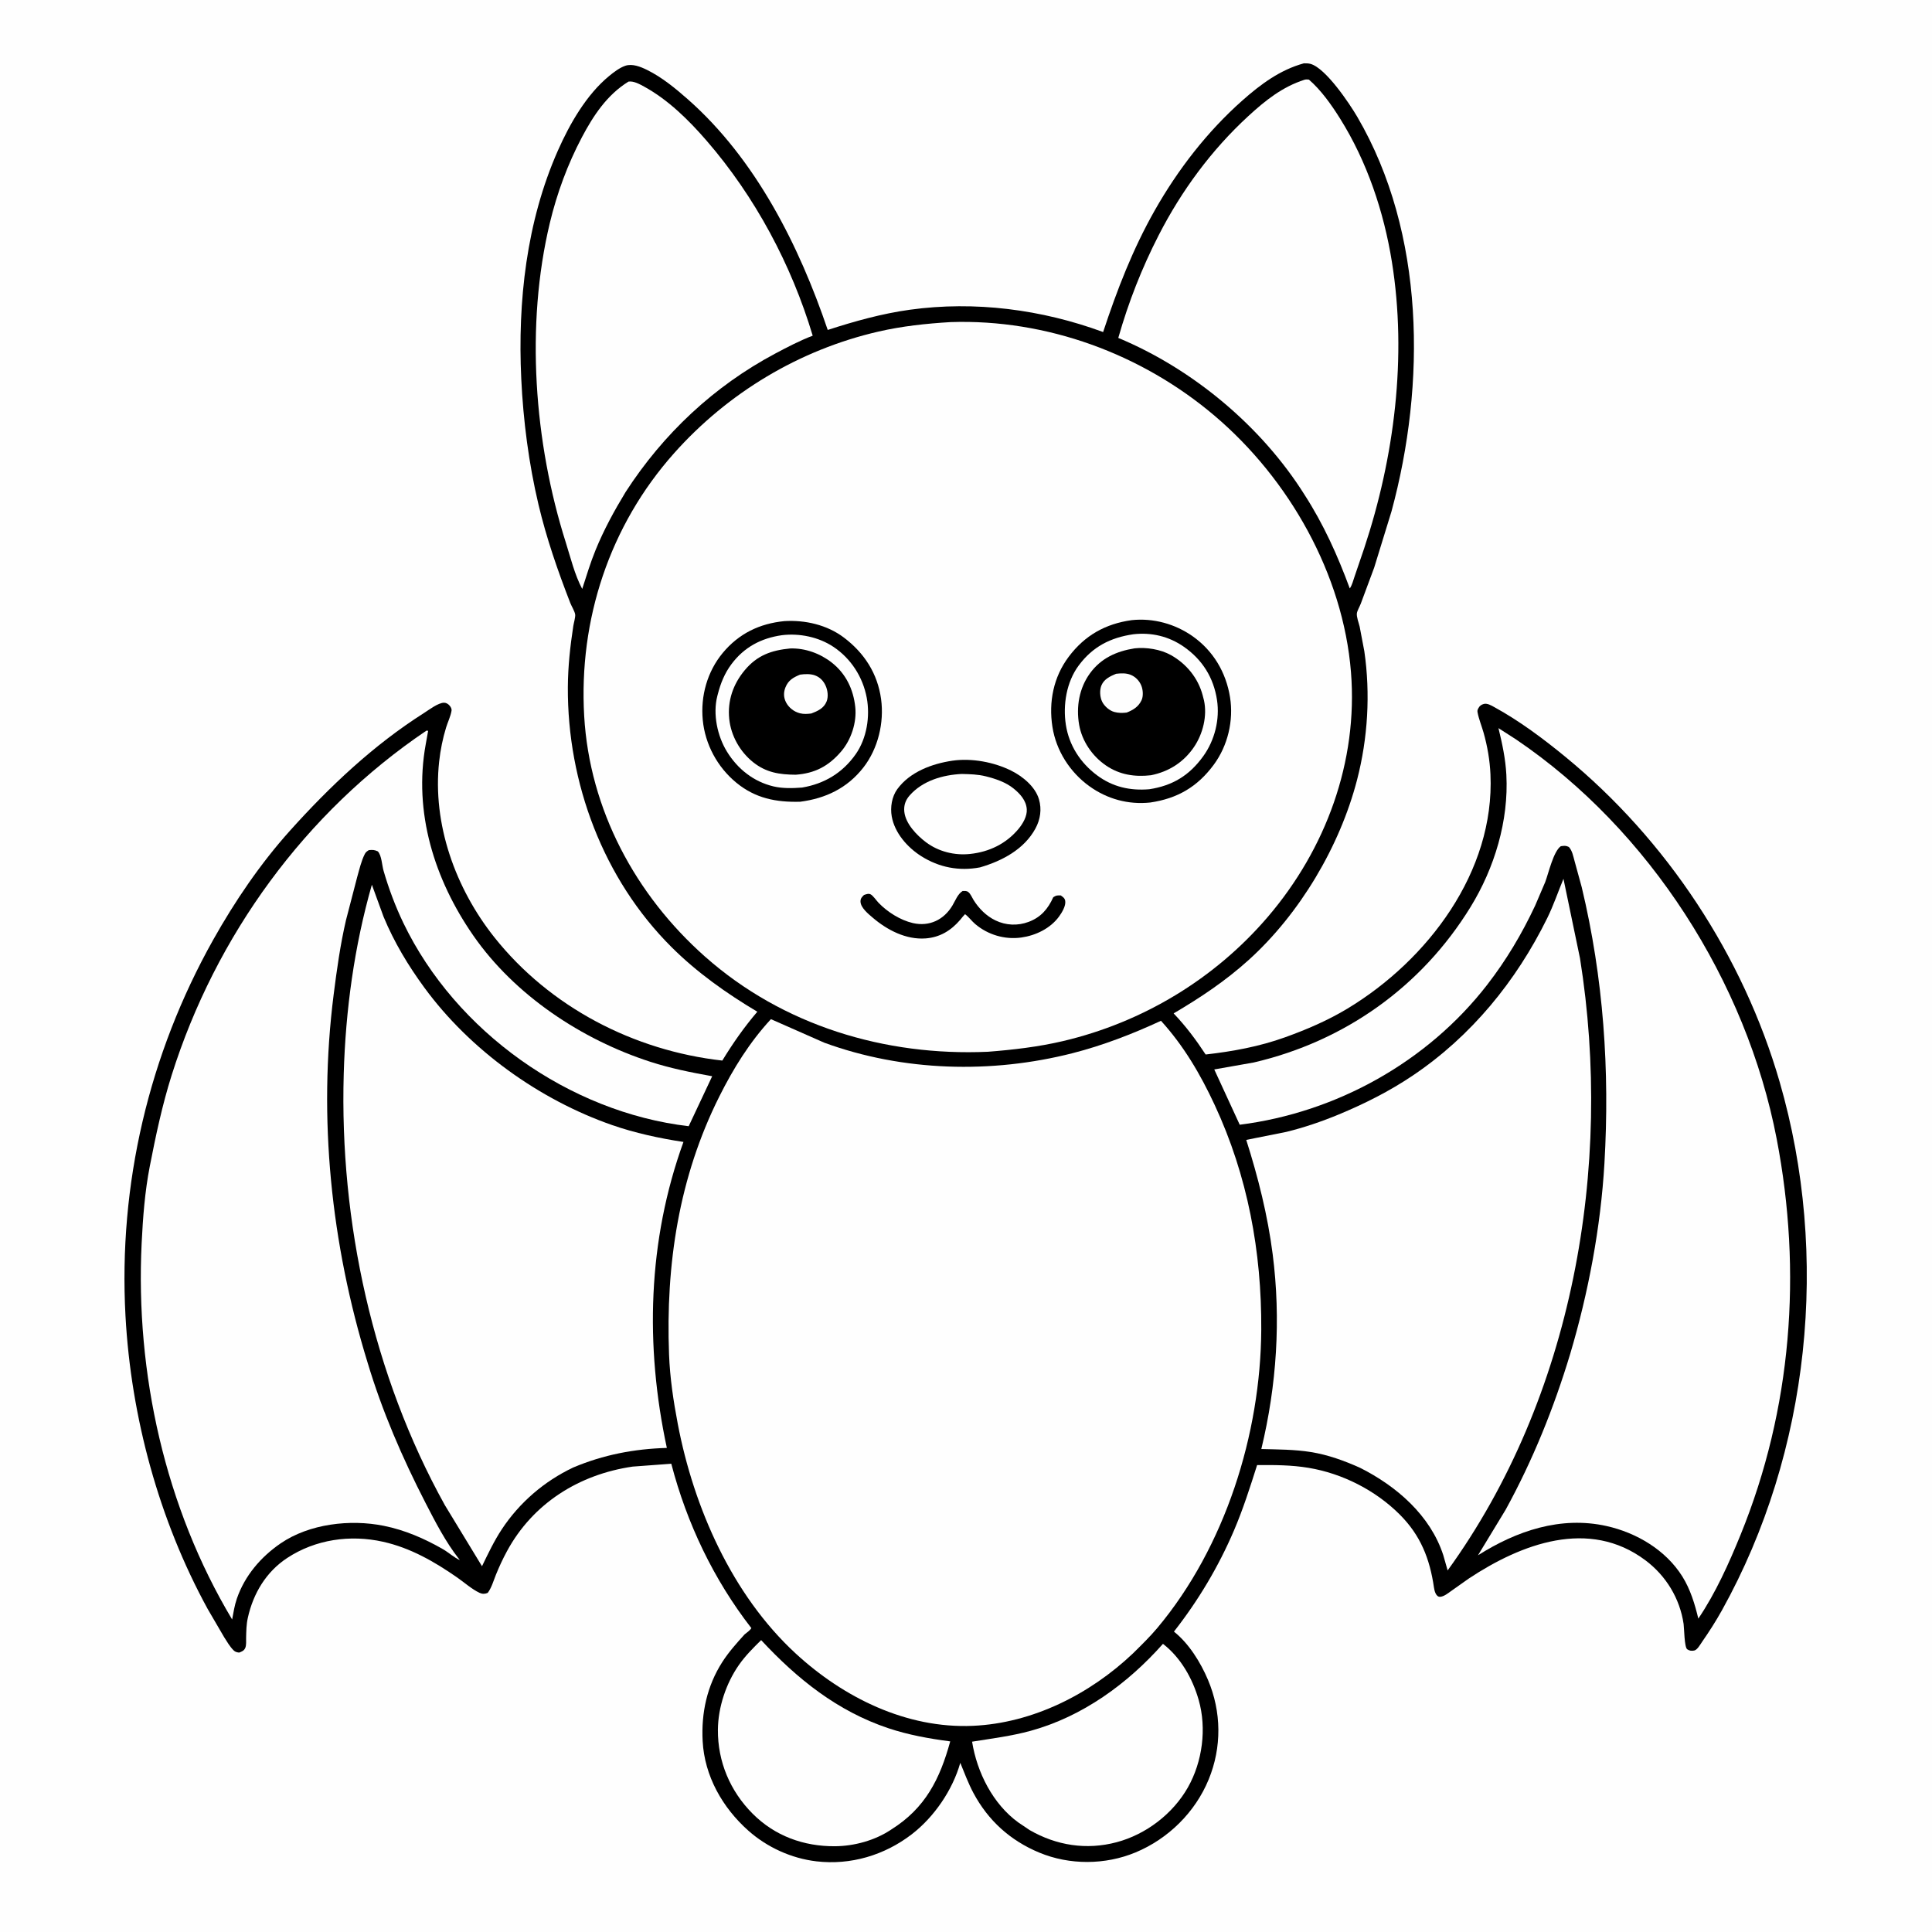
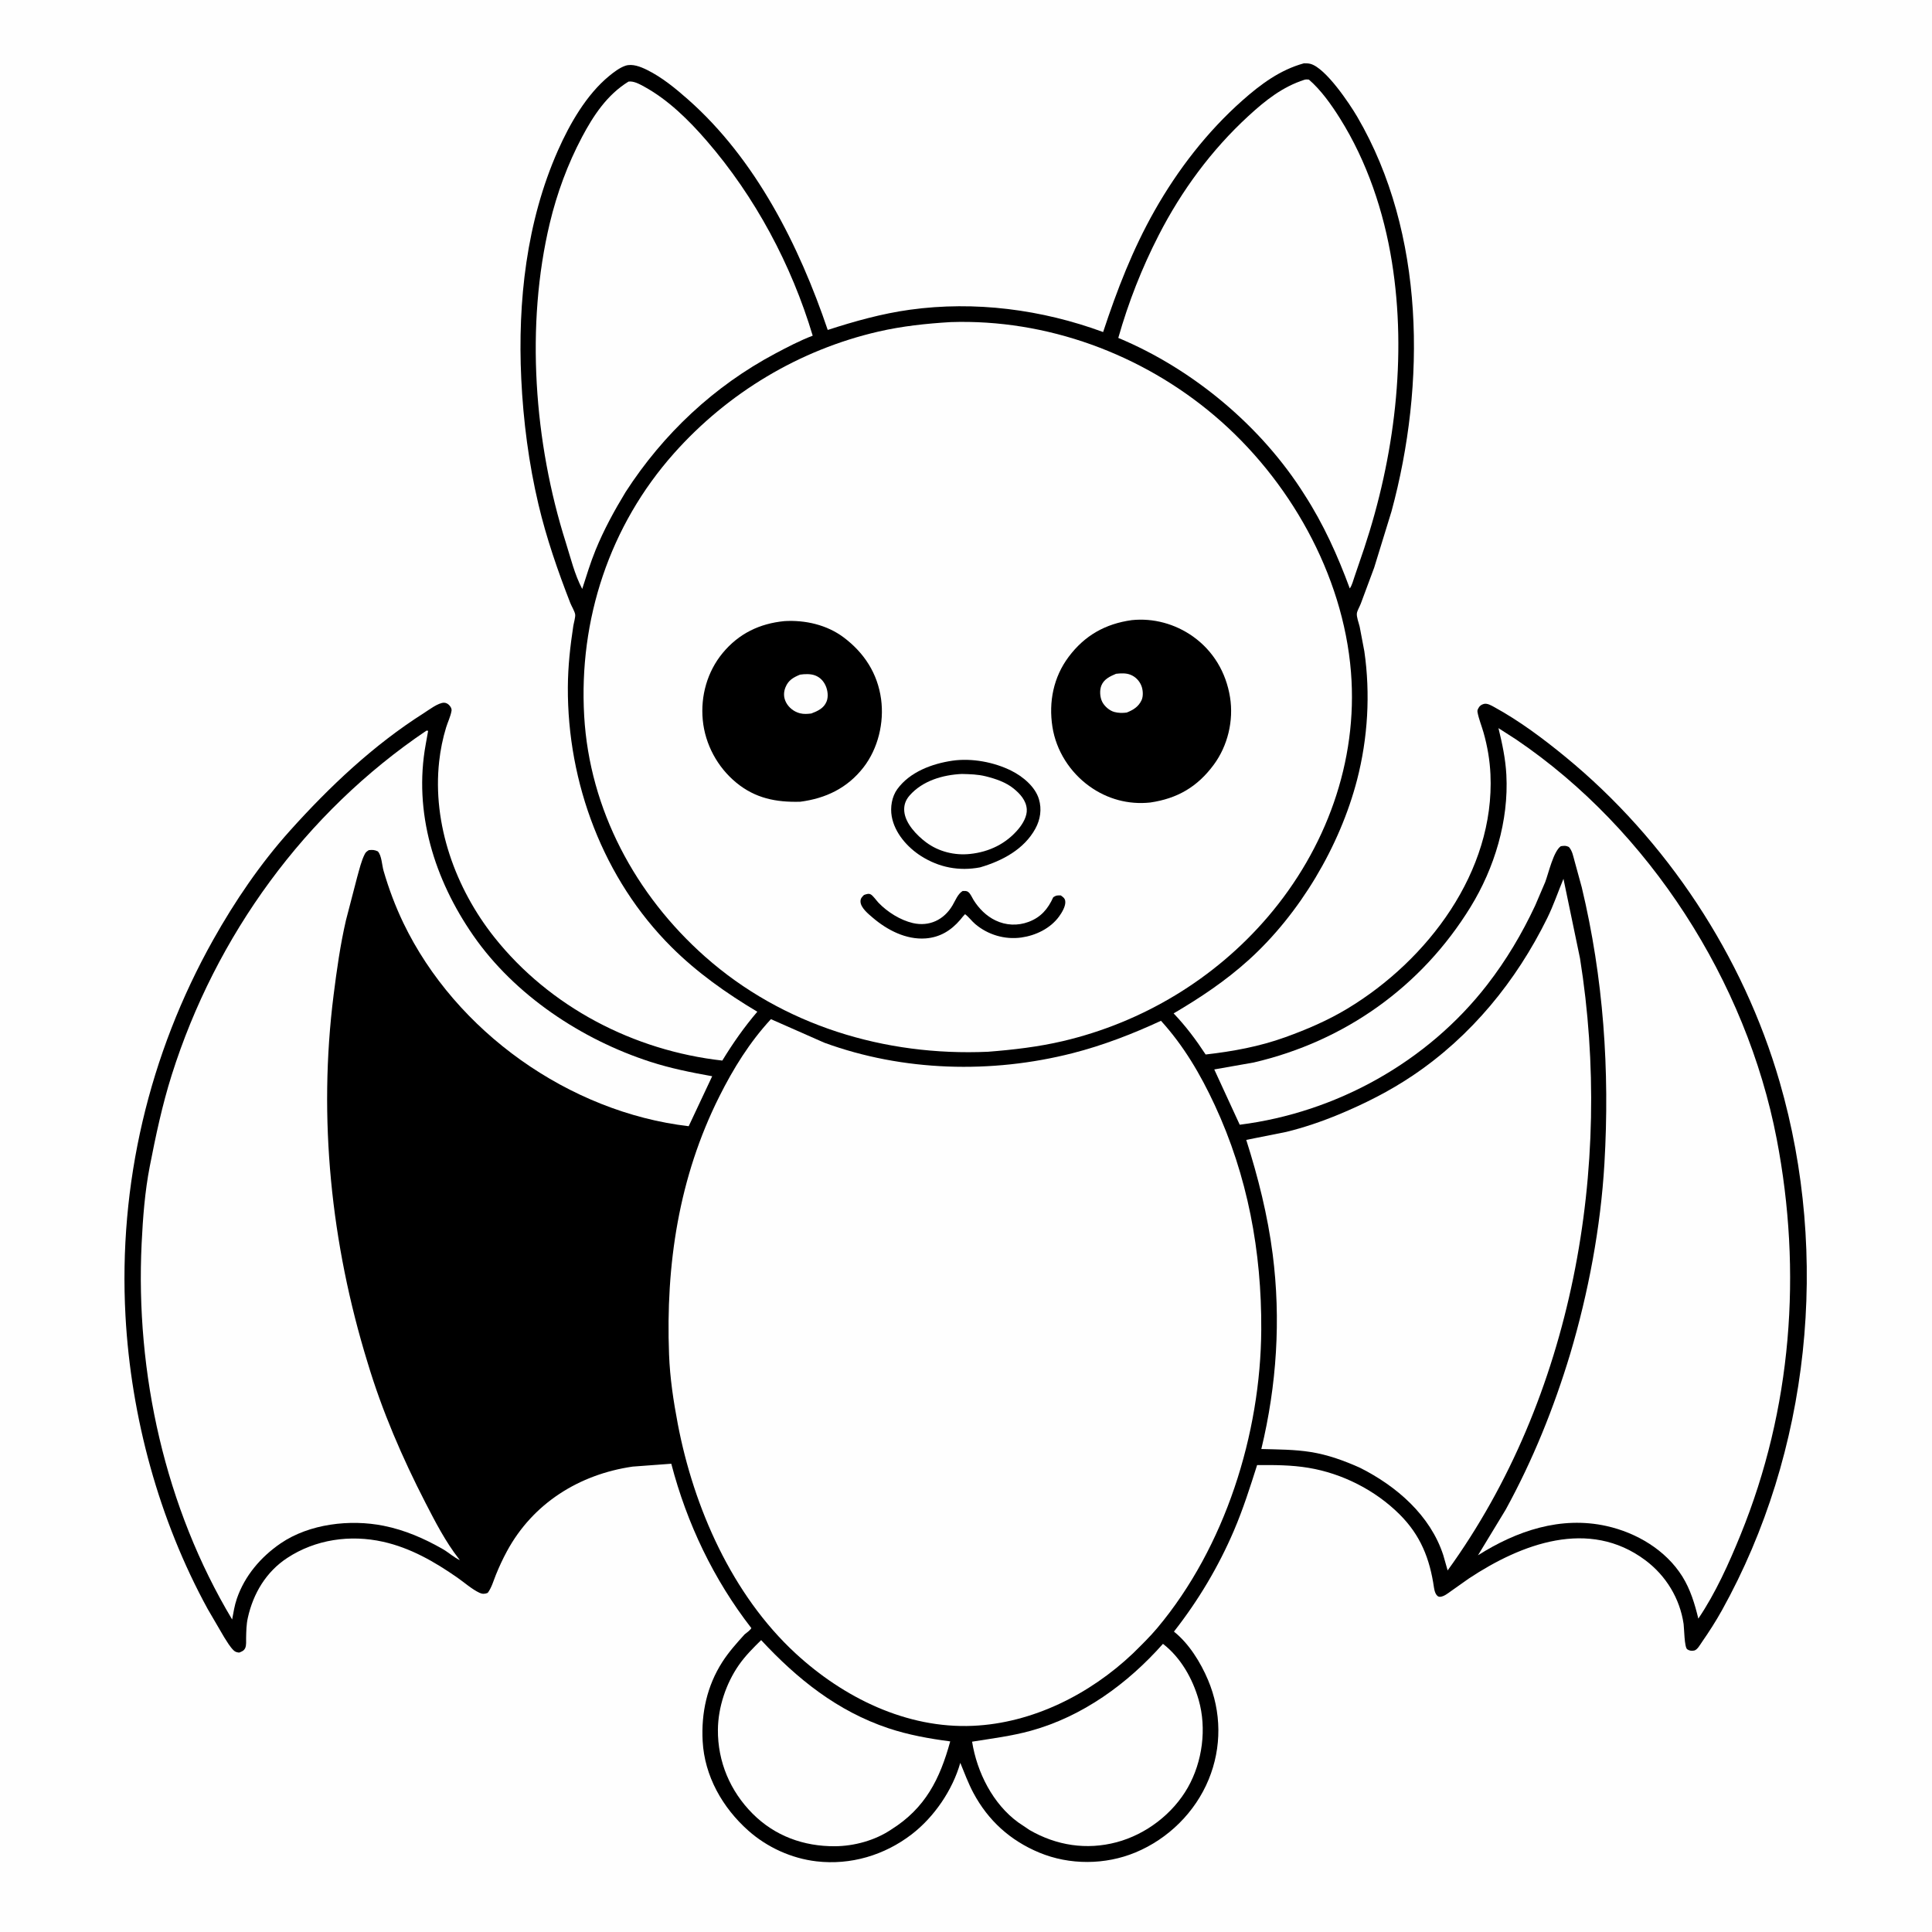
<svg xmlns="http://www.w3.org/2000/svg" version="1.1" style="display: block;" viewBox="0 0 2048 2048" width="1024" height="1024">
  <path transform="translate(0,0)" fill="rgb(254,254,254)" d="M -0 -0 L 2048 0 L 2048 2048 L -0 2048 L -0 -0 z" />
  <path transform="translate(0,0)" fill="rgb(0,0,0)" d="M 1382.14 67.131 C 1384.44 67.124 1386.86 67.094 1389.1 67.697 C 1405.31 72.071 1430.54 109.781 1438.81 123.925 C 1510.83 247.188 1511.6 407.33 1475.06 542.039 L 1456.71 601.649 L 1442.46 639.971 C 1441.43 642.703 1438.69 647.401 1438.34 650.171 C 1437.86 653.962 1440.41 660.483 1441.31 664.331 L 1446.26 690.433 C 1452.79 735.439 1449.97 782.557 1438.57 826.589 C 1420.31 897.108 1377.82 968.683 1323.64 1017.63 C 1299.09 1039.81 1272.54 1057.52 1244.08 1074.25 C 1256.94 1087.66 1267.86 1102.3 1278.03 1117.81 C 1306.75 1114.57 1335.01 1109.38 1362.28 1099.56 C 1385.16 1091.32 1407.62 1081.69 1428.47 1069.09 C 1513.42 1017.77 1584.61 924.023 1579.95 820.862 C 1579.28 805.872 1576.71 790.954 1572.61 776.523 C 1570.61 769.499 1567.57 762.169 1566.25 755.013 C 1565.89 753.05 1566.35 752.29 1567.25 750.562 C 1568.47 748.218 1570.35 746.912 1572.92 746.211 C 1576.55 745.218 1580.89 747.852 1583.98 749.542 C 1610.76 764.191 1635.92 783.042 1659.47 802.363 C 1766.88 890.488 1847.85 1013.37 1886.5 1146.84 C 1939.87 1331.13 1918.76 1538.94 1825.39 1706.87 C 1818.89 1718.56 1811.69 1729.77 1804.06 1740.75 C 1802.24 1743.38 1799.24 1748.9 1796 1749.61 C 1793.29 1750.2 1790.86 1749.92 1788.52 1748.31 C 1785.44 1746.17 1785.33 1725.87 1784.7 1721.53 C 1780.76 1694.47 1766.01 1670.27 1744.16 1653.93 C 1684.38 1609.22 1612.74 1636.44 1557.1 1673.24 L 1538.02 1686.73 C 1534.84 1689 1530.61 1692.42 1526.6 1692.67 C 1522.1 1692.95 1520.53 1686.13 1520.07 1682.9 C 1515.64 1652.23 1505.83 1627.4 1483.55 1605.23 C 1457.83 1579.65 1423 1561.96 1387.16 1555.97 C 1368.87 1552.92 1351.07 1552.92 1332.58 1553.04 C 1325.15 1576.47 1317.76 1599.67 1308.09 1622.31 C 1291.62 1660.83 1270.24 1696.63 1244.43 1729.57 C 1260.35 1742.23 1272.65 1762.17 1280.51 1780.72 C 1294.9 1814.69 1295.24 1852.3 1281.22 1886.37 C 1266.92 1921.13 1238.34 1949.25 1203.73 1963.64 C 1171.61 1977 1133.81 1977.2 1101.68 1963.84 C 1071 1951.09 1047.56 1929.97 1031.86 1900.61 C 1026.41 1890.41 1022.35 1879.37 1017.95 1868.69 C 1009.75 1897.58 990.223 1926.18 966.424 1944.47 C 937.574 1966.63 901.71 1977.32 865.5 1973.1 C 838.96 1970.01 813.156 1958.25 793.195 1940.49 C 765.854 1916.17 746.821 1882.68 744.843 1845.69 C 743.248 1815.87 749.422 1787.18 765.647 1761.85 C 772.443 1751.24 780.86 1741.84 789.298 1732.53 C 791.712 1730.56 794.85 1728.51 796.48 1725.88 C 756.493 1674.41 728.015 1614.66 711.593 1551.62 L 670.622 1554.66 C 613.974 1562.89 564.858 1593.54 537.319 1644.5 C 532.936 1652.61 529.085 1660.9 525.636 1669.45 C 523.074 1675.79 521.134 1682.98 517.022 1688.5 C 514.085 1689.79 511.279 1689.84 508.341 1688.47 C 500.177 1684.65 492.114 1677.4 484.615 1672.19 C 460.435 1655.39 435.077 1640.8 406 1634.32 C 371.265 1626.58 334.464 1631.8 304.5 1651.48 C 282.05 1666.22 268.387 1689.21 262.696 1715 C 261.12 1722.14 261.065 1728.93 260.886 1736.21 C 260.806 1739.45 261.296 1744.05 259.928 1747 C 258.566 1749.94 256.27 1750.73 253.5 1751.82 C 251.135 1751.52 249.427 1751.18 247.661 1749.46 C 243.716 1745.61 240.561 1740.11 237.61 1735.49 L 220.124 1705.54 C 168.511 1611.23 138.858 1502.12 133.02 1394.91 C 125.433 1255.57 157.765 1117.81 226.015 996.202 C 248.925 955.379 276.067 915.415 307.402 880.535 C 349.416 833.768 395.89 789.817 449.176 756.004 C 454.544 752.599 464.622 744.812 470.796 744.916 C 473.038 744.954 475.11 746.237 476.56 747.943 C 477.911 749.532 478.978 751.356 478.629 753.5 C 477.69 759.283 474.635 765.499 472.888 771.161 C 469.338 782.671 466.858 795.15 465.535 807.111 C 458.171 873.669 482.909 941.815 524.032 993.562 C 582.975 1067.73 672.059 1113.77 765.676 1124.25 C 776.894 1105.88 788.823 1088.83 802.794 1072.47 C 769.996 1052.92 739.051 1031.05 711.908 1004.03 C 639.487 931.947 601.366 829.769 601.95 728.376 C 602.077 706.354 604.409 685.281 607.725 663.539 C 608.166 660.645 610.139 654.003 609.698 651.266 C 609.152 647.87 605.857 642.588 604.536 639.192 C 591.258 605.067 579.246 570.48 570.805 534.811 C 560.544 491.453 554.647 445.91 552.555 401.438 C 548.704 319.605 557.996 234.945 591.469 159.438 C 603.974 131.23 621.633 100.329 645.7 80.562 C 650.536 76.59 656.881 71.739 662.828 69.727 C 670.287 67.204 679.099 70.77 685.797 74.065 C 701.669 81.873 716.132 93.779 729.328 105.428 C 801.194 168.867 847.132 260.411 877.427 349.762 C 905.847 340.543 934.834 332.433 964.5 328.332 C 1033.46 318.798 1104.26 328.006 1169.36 351.979 C 1184.16 307.183 1200.69 264.278 1224.02 223.125 C 1248.51 179.908 1279.64 139.592 1316.88 106.581 C 1336.24 89.419 1356.89 74.044 1382.14 67.131 z" />
  <path transform="translate(0,0)" fill="rgb(254,254,254)" d="M 1232.79 1742.54 C 1251.61 1757.07 1264.19 1779.33 1270.65 1801.98 C 1279.29 1832.25 1274.67 1867.47 1259.2 1894.75 C 1243.28 1922.82 1214.74 1944.57 1183.64 1952.84 C 1151.66 1961.34 1119.81 1956.32 1091.36 1939.9 L 1079.5 1931.91 C 1052.45 1912.32 1035.63 1878.69 1030.45 1846.25 C 1051.5 1842.86 1072.13 1840.36 1092.78 1834.66 C 1147.78 1819.48 1195.35 1784.76 1232.79 1742.54 z" />
  <path transform="translate(0,0)" fill="rgb(254,254,254)" d="M 806.847 1738.59 C 845.096 1779.75 887.62 1813.91 941.679 1831.98 C 962.991 1839.1 985.049 1843.04 1007.27 1845.95 C 996.327 1885.9 980.863 1916.76 944.609 1939.47 C 927.562 1950.94 905.403 1956.97 885.014 1957.09 C 851.98 1957.28 821.431 1946.28 797.807 1922.58 C 773.96 1898.65 760.743 1867.38 761.009 1833.59 C 761.196 1809.81 769.675 1784.4 783.275 1764.94 C 790.098 1755.17 798.386 1746.9 806.847 1738.59 z" />
  <path transform="translate(0,0)" fill="rgb(254,254,254)" d="M 666.222 86.5 C 671.744 85.685 677.87 89.11 682.761 91.782 C 708.303 105.737 730.181 127.365 749.117 149.244 C 800.535 208.656 838.97 280.652 861.499 355.829 C 847.835 361.065 834.767 367.882 821.858 374.746 C 756.905 409.283 703.08 459.83 663.213 521.5 C 651.131 541.404 640.201 561.395 631.366 582.987 C 625.854 596.458 621.664 610.447 617.178 624.284 C 609.134 609.227 604.869 591.154 599.723 574.906 C 566.221 469.152 556.86 344.888 582.831 236.434 C 590.38 204.907 601.717 174.103 616.874 145.434 C 629.038 122.426 643.632 100.401 666.222 86.5 z" />
  <path transform="translate(0,0)" fill="rgb(254,254,254)" d="M 1382.92 84.5 C 1384.72 84.112 1385.7 84.19 1387.5 84.39 C 1400.33 95.438 1411.41 111.137 1420.39 125.456 C 1449.11 171.214 1466.91 224.281 1475.46 277.524 C 1491.65 378.28 1478.09 484.758 1446.12 581.135 L 1435.87 611.231 C 1434.46 615.222 1433.29 620.347 1430.82 623.762 C 1417.86 588.689 1403.14 555.933 1382.83 524.403 C 1337.19 451.818 1264.43 391.109 1185.43 358.207 C 1196.24 320.228 1210.3 284.384 1228.3 249.254 C 1252.43 202.172 1284.19 159.016 1323.15 123.176 C 1341.19 106.582 1359.3 92.086 1382.92 84.5 z" />
-   <path transform="translate(0,0)" fill="rgb(254,254,254)" d="M 394.199 937.835 L 406.601 971.813 C 417.832 998.844 432.613 1023.42 449.893 1047 C 498.31 1113.08 571.674 1165.73 648.82 1192.6 C 672.912 1201 699.302 1206.71 724.494 1210.51 C 686.558 1315.2 683.64 1426.62 706.885 1534.86 C 672.223 1535.85 639.56 1542.13 607.607 1555.62 C 576.963 1570.15 550.689 1592.72 531.972 1621.04 C 523.746 1633.49 517.44 1646.87 510.937 1660.26 L 471.534 1595.47 C 395.215 1457.92 359.881 1295.15 364.368 1138.41 C 366.303 1070.8 375.59 1002.9 394.199 937.835 z" />
  <path transform="translate(0,0)" fill="rgb(254,254,254)" d="M 1657.34 931.586 L 1674.88 1015.91 C 1710.21 1237.17 1667.26 1481.43 1534.55 1664.73 L 1529.93 1648.5 C 1516.19 1606.26 1480.32 1575.35 1441.79 1555.97 C 1424.94 1548.4 1407.82 1542.16 1389.5 1539.22 C 1372.18 1536.45 1354.55 1536.49 1337.06 1536.03 C 1353.38 1468.29 1357.96 1398.68 1349.08 1329.44 C 1343.8 1288.27 1333.64 1247.84 1321.07 1208.34 L 1363.5 1199.87 C 1382.31 1195.27 1401.08 1188.86 1418.96 1181.45 C 1446.38 1170.09 1472.9 1156.74 1497.55 1140.15 C 1559.62 1098.39 1607.22 1040.09 1640.15 973.202 C 1646.82 959.653 1651.56 945.499 1657.34 931.586 z" />
  <path transform="translate(0,0)" fill="rgb(254,254,254)" d="M 1588.44 771.847 L 1607.41 784.055 C 1748.41 879.621 1851.25 1040.39 1883.37 1207.3 C 1910.52 1348.41 1899.42 1493.54 1845.05 1627 C 1832.79 1657.09 1818.58 1688.81 1800.29 1715.8 C 1796.6 1700.37 1791.85 1684.72 1783.37 1671.16 C 1765.83 1643.12 1734.86 1624.76 1703.06 1617.67 C 1654.36 1606.81 1607.54 1622.82 1566.73 1648.67 L 1596.06 1600.34 C 1624.91 1547.74 1647.11 1492.66 1664.45 1435.26 C 1683.75 1370.4 1696.83 1300.84 1700.76 1233.24 C 1706.5 1134.44 1699.79 1036.99 1676.72 940.552 L 1669.04 912.5 C 1667.57 907.333 1666.76 901.959 1663.09 897.855 C 1659.48 896.139 1658.38 896.571 1654.5 897.015 C 1646.64 902.583 1641.5 925.742 1638 935 L 1627.31 959.999 C 1613.23 990.01 1596.8 1017.66 1576.5 1043.89 C 1513.15 1125.72 1416.51 1179.33 1314.16 1192.26 L 1287.17 1133.65 L 1329.06 1126.27 C 1425.53 1103.77 1506.96 1045.91 1558.85 961.44 C 1584.24 920.111 1599.4 870.061 1596.8 821.287 C 1595.9 804.315 1592.43 788.295 1588.44 771.847 z" />
  <path transform="translate(0,0)" fill="rgb(254,254,254)" d="M 452.056 774.5 L 453.85 774.688 L 451.311 788.836 C 438.093 861.186 460.543 932.419 501.764 991.79 C 545.658 1055.01 616.579 1101.97 689.237 1125.5 C 710.907 1132.52 732.572 1136.84 754.944 1140.85 L 730.038 1193.83 C 603.499 1179.01 483.033 1093.53 427.654 978.512 C 419.097 960.741 412.09 942.018 406.599 923.079 C 404.905 917.236 404.594 906.803 400.517 902.5 C 396.957 900.817 394.888 900.795 391 901.164 C 389.149 902.329 387.758 903.227 386.738 905.218 C 382.977 912.561 380.874 921.877 378.617 929.786 L 366.743 975.471 C 360.72 1001.46 357.007 1028.05 353.663 1054.5 C 337.123 1185.36 350.854 1318.43 389.614 1444.24 C 404.998 1495.63 426.465 1545.32 450.978 1592.96 C 461.291 1613.01 472.477 1634.68 486.413 1652.42 L 487.49 1653.77 C 481.772 1651.37 475.307 1645.52 469.66 1642.27 C 449.902 1630.92 429.21 1621.92 406.782 1617.41 C 371.232 1610.26 327.906 1615.22 297.429 1636.07 C 276.481 1650.41 259.364 1670.43 251.068 1694.66 C 248.56 1701.98 247.519 1709.17 246.073 1716.72 C 174.987 1597.99 143.469 1455.61 150.143 1317.97 C 151.461 1290.79 153.55 1263.14 158.764 1236.41 C 165.134 1203.75 171.96 1171.42 181.989 1139.66 C 228.637 991.935 323.327 861.382 452.056 774.5 z" />
  <path transform="translate(0,0)" fill="rgb(254,254,254)" d="M 817.217 1080.35 L 873.854 1105.33 C 957.341 1135.87 1051.01 1138.33 1136.9 1116.43 C 1169.2 1108.19 1200.47 1096.07 1230.69 1082.08 C 1255.01 1108.91 1272.43 1138.68 1287.62 1171.31 C 1322.6 1246.46 1337.45 1326.87 1336.99 1409.49 C 1336.37 1520.17 1298.62 1639.92 1226.99 1725.49 C 1218.9 1735.16 1209.81 1743.94 1200.85 1752.81 C 1155.31 1795.96 1094.63 1826.66 1031.29 1829.45 C 960.912 1832.55 894.127 1799.5 843.392 1752.71 C 776.048 1690.61 735.378 1598.16 718.473 1509.4 C 713.82 1484.96 710.165 1460.71 709.221 1435.81 C 705.609 1340.58 719.531 1248.08 762.535 1162.27 C 777.407 1132.59 794.631 1104.78 817.217 1080.35 z" />
  <path transform="translate(0,0)" fill="rgb(254,254,254)" d="M 1007.69 341.433 C 1109.44 338.057 1210.23 375.115 1287.55 440.752 C 1366.41 507.692 1423.76 608.542 1432.09 712.503 C 1439.69 807.373 1405.37 900.121 1343.95 971.911 C 1287.64 1037.74 1211.16 1083.77 1126.8 1103.6 C 1100.82 1109.71 1073.83 1112.85 1047.25 1114.91 C 938.164 1119.75 829.835 1087.19 747.321 1014.03 C 673.692 948.747 624.979 858.241 619.26 759 C 613.373 656.835 646.207 557.211 714.544 480.44 C 771.614 416.327 847.394 370.795 931.118 351.5 C 956.291 345.699 981.95 342.975 1007.69 341.433 z" />
  <path transform="translate(0,0)" fill="rgb(0,0,0)" d="M 1020.41 944.5 C 1022.76 944.5 1024.52 944.112 1026.49 945.655 C 1028.82 947.478 1030.42 951.458 1031.99 954 C 1037.64 963.091 1045.52 970.991 1055.23 975.672 C 1066.34 981.025 1078.8 981.541 1090.32 977.249 C 1103.38 972.382 1110.91 963.5 1116.5 951.103 C 1119.87 948.921 1120.62 949.168 1124.5 949.203 C 1126.77 950.888 1128.69 951.989 1129.18 955 C 1130.04 960.308 1125.54 967.597 1122.55 971.666 C 1113.32 984.246 1097.87 991.666 1082.69 993.797 C 1065.16 996.258 1047.27 990.959 1033.8 979.555 C 1029.97 976.314 1027 972.034 1023 969.065 L 1020.75 971.5 L 1017.9 975 C 1008.07 986.477 996.332 993.641 981.109 994.761 C 960.458 996.281 940.444 985.871 925.202 972.838 C 920.468 968.791 912.153 962.151 912.168 955.5 C 912.175 952.258 913.723 950.857 915.853 948.712 C 918.107 947.958 920.654 946.855 923 948.096 C 925.426 949.379 929.135 954.71 931.24 956.92 C 940.581 966.724 954.475 975.466 967.736 978.5 C 985.117 982.476 1000.61 975.062 1009.65 959.812 C 1012.78 954.538 1015.22 947.694 1020.41 944.5 z" />
  <path transform="translate(0,0)" fill="rgb(0,0,0)" d="M 1009.69 806.358 C 1030.09 803.44 1053.67 807.835 1072 816.971 C 1084.1 823.002 1097.38 833.863 1101.33 847.252 C 1104.45 857.837 1102.83 868.665 1097.61 878.266 C 1085.6 900.397 1062.13 912.684 1038.88 919.452 C 1016.77 923.64 995.527 919.587 976.522 907.548 C 961.862 898.263 948.385 882.971 945.277 865.433 C 943.567 855.787 945.369 844.472 951.199 836.48 C 964.544 818.186 988.122 809.504 1009.69 806.358 z" />
  <path transform="translate(0,0)" fill="rgb(254,254,254)" d="M 1019.48 820.434 C 1028.26 820.657 1036.42 820.797 1045 822.938 C 1055.25 825.497 1066.17 829.146 1074.47 835.886 C 1081.36 841.47 1087.78 848.501 1088.42 857.781 C 1088.94 865.179 1084.29 873.093 1079.73 878.59 C 1066.61 894.408 1048.62 903.069 1028.36 905.22 C 1011.92 906.998 994.823 902.765 981.561 892.787 C 971.732 885.392 959.89 873.114 958.594 860.362 C 957.922 853.749 959.884 848.16 964.242 843.215 C 978.032 827.57 999.328 821.405 1019.48 820.434 z" />
-   <path transform="translate(0,0)" fill="rgb(0,0,0)" d="M 831.547 658.403 C 853.517 657.088 876.58 662.329 894.374 675.706 C 916.159 692.082 930.31 713.96 933.994 741.134 C 937.362 765.982 930.823 793.463 915.355 813.414 C 898.302 835.41 875.237 846.388 848.238 849.877 C 822.712 850.574 800.704 846.273 780.5 829.672 C 760.52 813.254 747.413 789.022 744.954 763.211 C 742.532 737.776 749.738 711.924 766.112 692.164 C 783.159 671.592 805.218 660.963 831.547 658.403 z" />
-   <path transform="translate(0,0)" fill="rgb(254,254,254)" d="M 828.791 673.345 C 847.412 671.045 867.809 675.219 883.482 685.689 C 902.124 698.142 914.678 717.709 918.781 739.669 C 922.483 759.483 918.832 782.743 907.091 799.468 C 893.2 819.255 873.836 830.882 850.233 834.841 C 840.319 835.621 829.56 835.914 819.838 833.593 C 798.755 828.56 781.898 815.127 770.616 796.797 C 760.419 780.229 755.5 756.991 760.371 737.918 L 760.872 736 C 763.846 724.328 768.148 713.666 775.406 703.974 C 788.851 686.02 806.813 676.487 828.791 673.345 z" />
-   <path transform="translate(0,0)" fill="rgb(0,0,0)" d="M 837.59 687.399 C 853.465 686.883 869.38 692.665 881.769 702.413 C 896.725 714.181 904.635 730.755 906.621 749.508 C 908.351 765.844 902.273 784.236 891.629 796.635 C 878.291 812.173 863.821 819.778 843.485 821.236 C 826.3 821.131 812.211 818.964 798.461 808.057 C 784.42 796.919 774.821 779.889 773.015 762.044 C 771.069 742.826 777.099 725.277 789.407 710.5 C 802.621 694.636 817.704 689.329 837.59 687.399 z" />
+   <path transform="translate(0,0)" fill="rgb(0,0,0)" d="M 831.547 658.403 C 853.517 657.088 876.58 662.329 894.374 675.706 C 916.159 692.082 930.31 713.96 933.994 741.134 C 937.362 765.982 930.823 793.463 915.355 813.414 C 898.302 835.41 875.237 846.388 848.238 849.877 C 822.712 850.574 800.704 846.273 780.5 829.672 C 760.52 813.254 747.413 789.022 744.954 763.211 C 742.532 737.776 749.738 711.924 766.112 692.164 C 783.159 671.592 805.218 660.963 831.547 658.403 " />
  <path transform="translate(0,0)" fill="rgb(254,254,254)" d="M 848.054 715.154 C 853.128 714.407 859.197 714.155 864.062 715.991 C 869.234 717.944 872.919 721.821 875.177 726.812 C 877.431 731.792 878.291 738.515 876.196 743.673 C 873.284 750.844 866.788 753.755 860.02 756.334 C 855.908 756.819 852.118 757.129 848.05 756.123 C 841.818 754.582 836.171 750.235 833.217 744.5 C 830.564 739.349 830.478 733.895 832.637 728.572 C 835.71 720.994 840.902 718.134 848.054 715.154 z" />
  <path transform="translate(0,0)" fill="rgb(0,0,0)" d="M 1199.78 657.361 C 1222.57 654.981 1245.67 661.343 1264.33 674.513 C 1286.18 689.94 1299.7 712.874 1303.89 739.141 C 1307.84 763.902 1301.51 790.519 1286.6 810.691 C 1269.23 834.194 1247.98 846.51 1219.24 850.707 C 1196.06 853.138 1173.76 847.044 1154.9 833.511 C 1134.2 818.661 1119.52 795.725 1115.6 770.41 C 1111.51 744.03 1116.72 717.774 1132.81 696.292 C 1149.88 673.483 1171.88 661.219 1199.78 657.361 z" />
-   <path transform="translate(0,0)" fill="rgb(254,254,254)" d="M 1201.44 672.335 C 1220.67 670.17 1239.12 674.527 1255.03 685.667 C 1274.6 699.368 1286.44 718.292 1290.06 741.92 C 1293.23 762.604 1287.65 784.83 1275.39 801.76 C 1260.66 822.087 1243.04 832.793 1218.35 836.623 C 1197.87 838.348 1179.44 834.203 1162.83 821.796 C 1145.28 808.688 1133.21 790.106 1129.85 768.282 C 1126.61 747.228 1130.47 723.054 1143.35 705.62 C 1158.16 685.555 1177.06 675.878 1201.44 672.335 z" />
  <path transform="translate(0,0)" fill="rgb(0,0,0)" d="M 1202.65 687.281 C 1215.06 685.889 1230.26 688.278 1241.25 694.442 C 1257.75 703.689 1270.12 718.857 1274.93 737.219 L 1275.35 738.91 L 1276.25 742.327 C 1279.91 758.943 1275.09 777.996 1265.7 791.851 C 1254.79 807.965 1239.03 818.017 1219.99 821.801 C 1203.04 823.74 1187 821.377 1172.57 811.586 C 1157.94 801.664 1146.96 785.731 1143.92 768.251 C 1140.61 749.247 1143.99 729.4 1155.47 713.676 C 1167.16 697.651 1183.6 690.337 1202.65 687.281 z" />
  <path transform="translate(0,0)" fill="rgb(254,254,254)" d="M 1183.07 714.244 C 1188.15 713.665 1193.67 713.352 1198.5 715.313 C 1203.7 717.424 1207.73 721.591 1209.84 726.767 C 1211.64 731.173 1212.13 737.955 1210.07 742.311 C 1206.77 749.276 1201.25 752.6 1194.35 755.343 C 1189.96 755.925 1185.46 755.877 1181.16 754.702 C 1176.05 753.307 1170.79 748.678 1168.41 744 C 1165.93 739.097 1165.43 731.619 1167.59 726.483 C 1170.41 719.803 1176.85 716.862 1183.07 714.244 z" />
</svg>